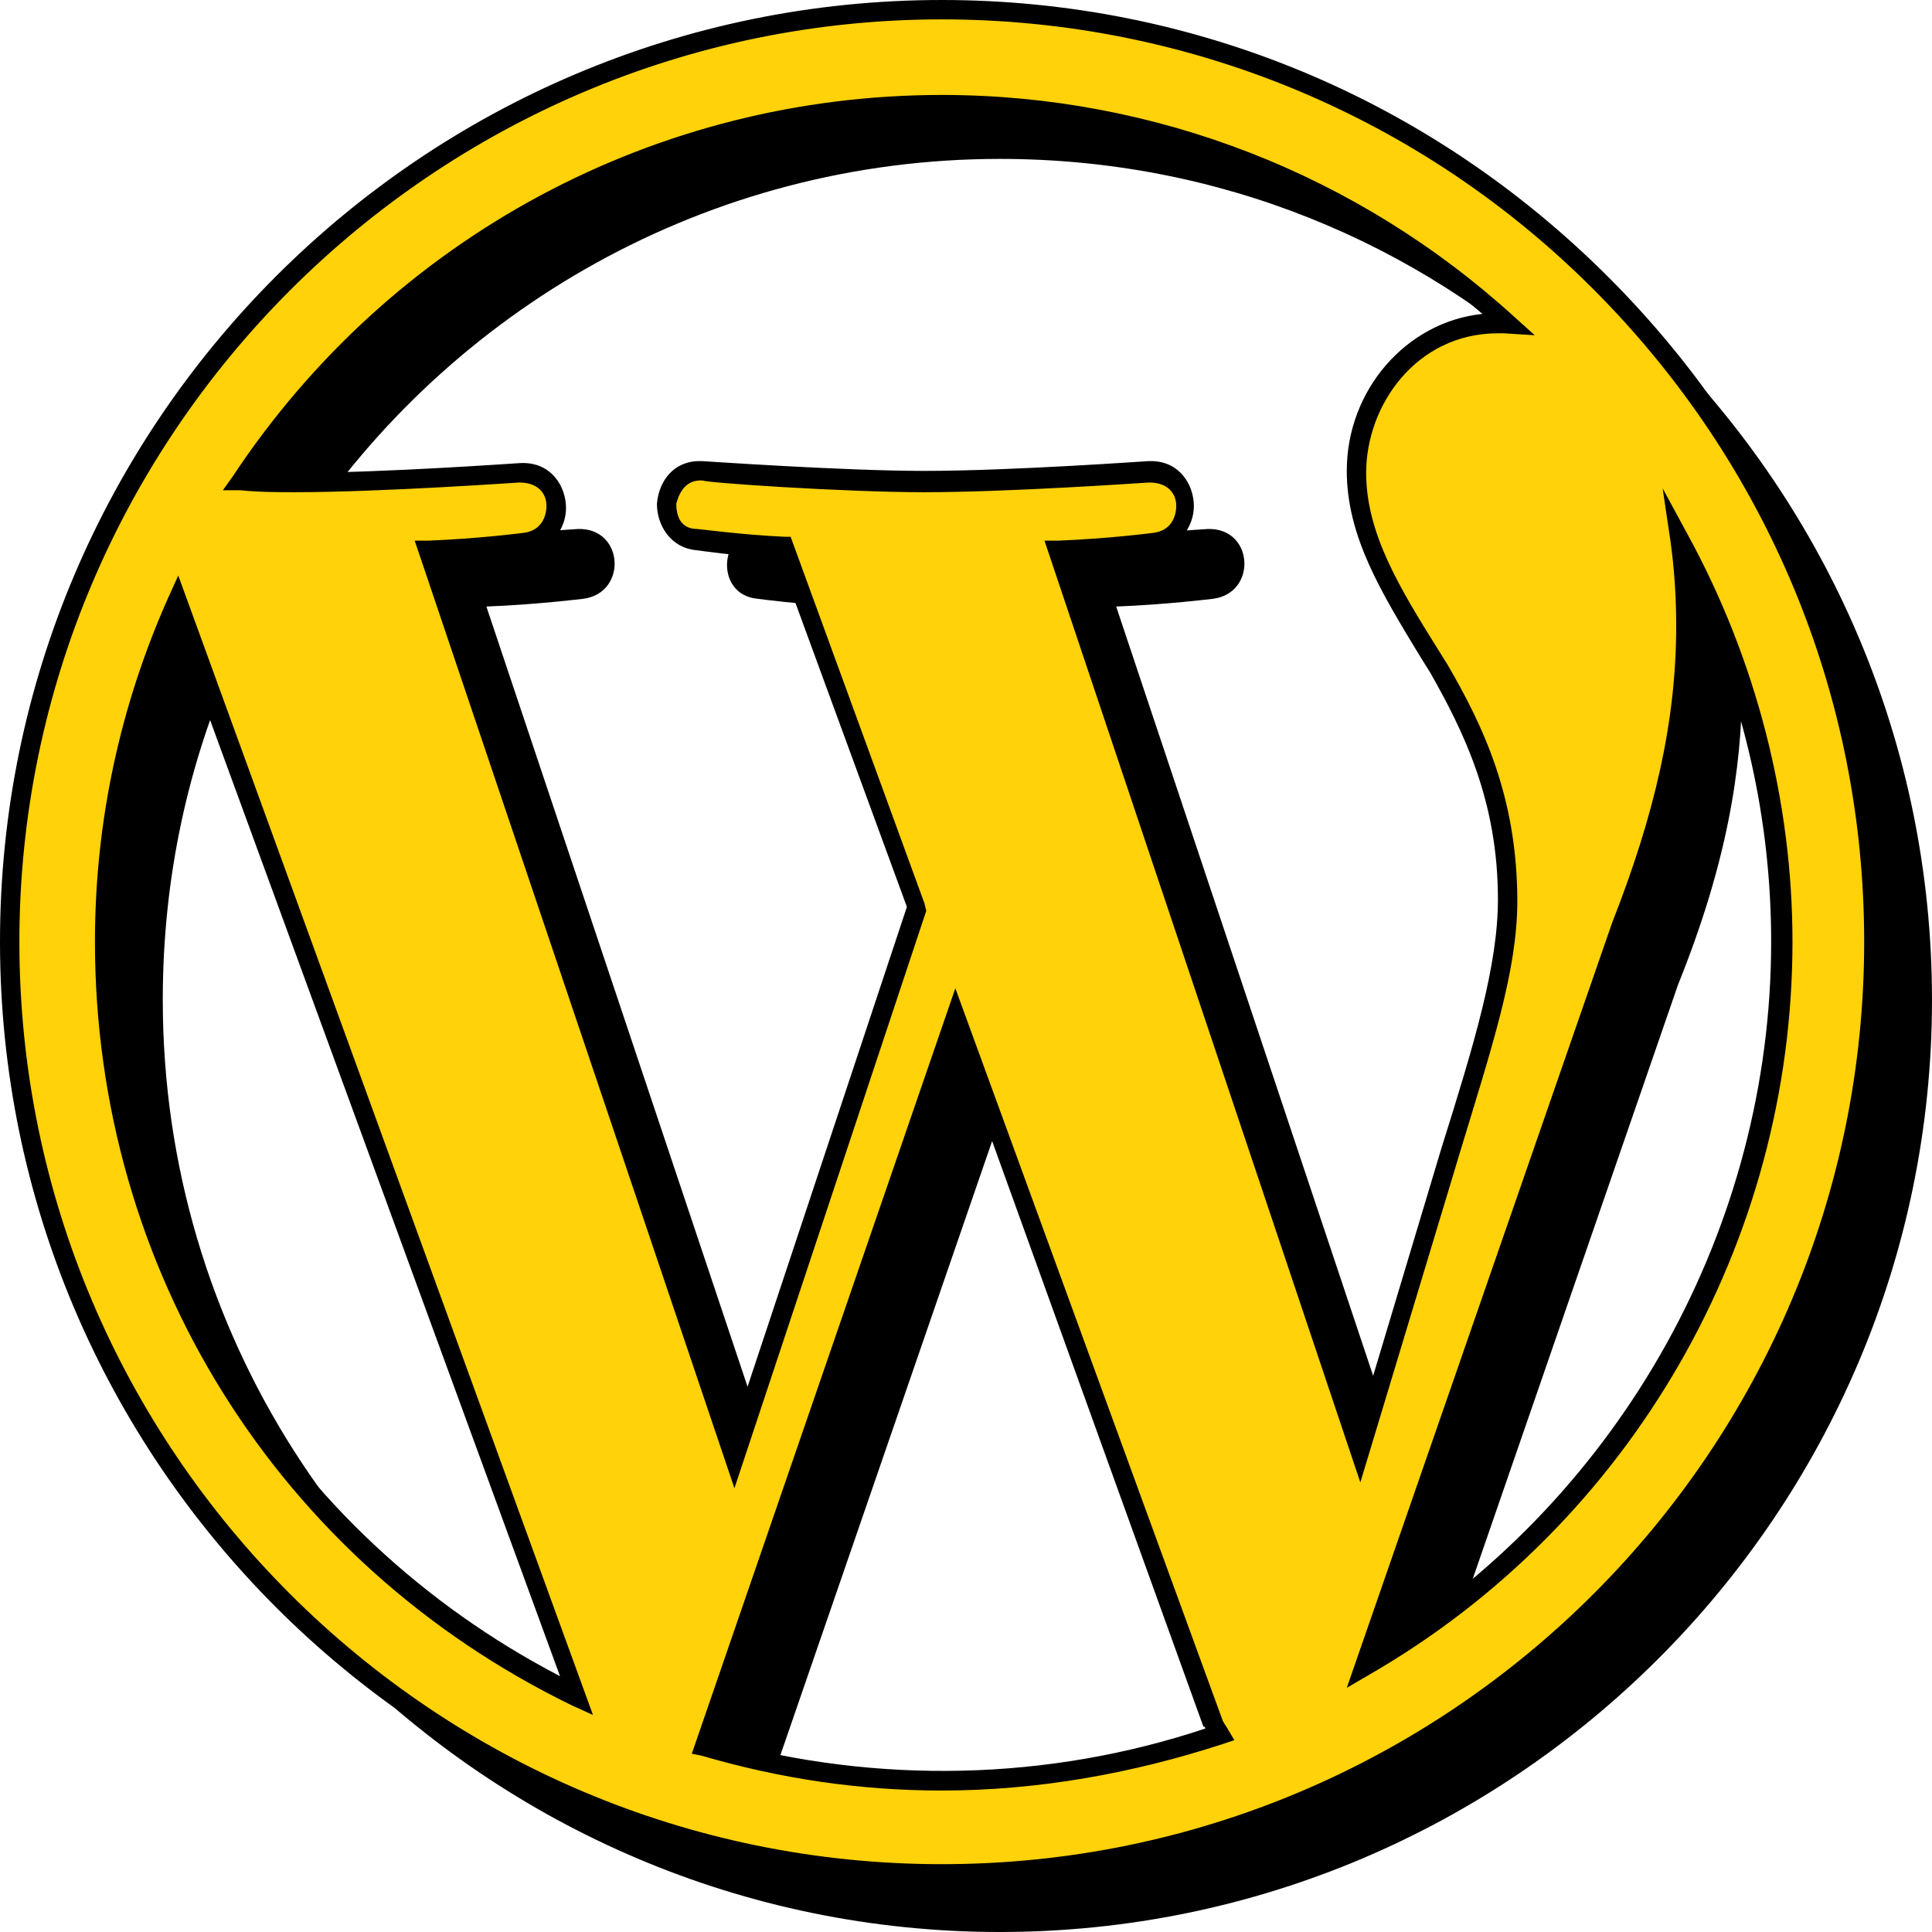
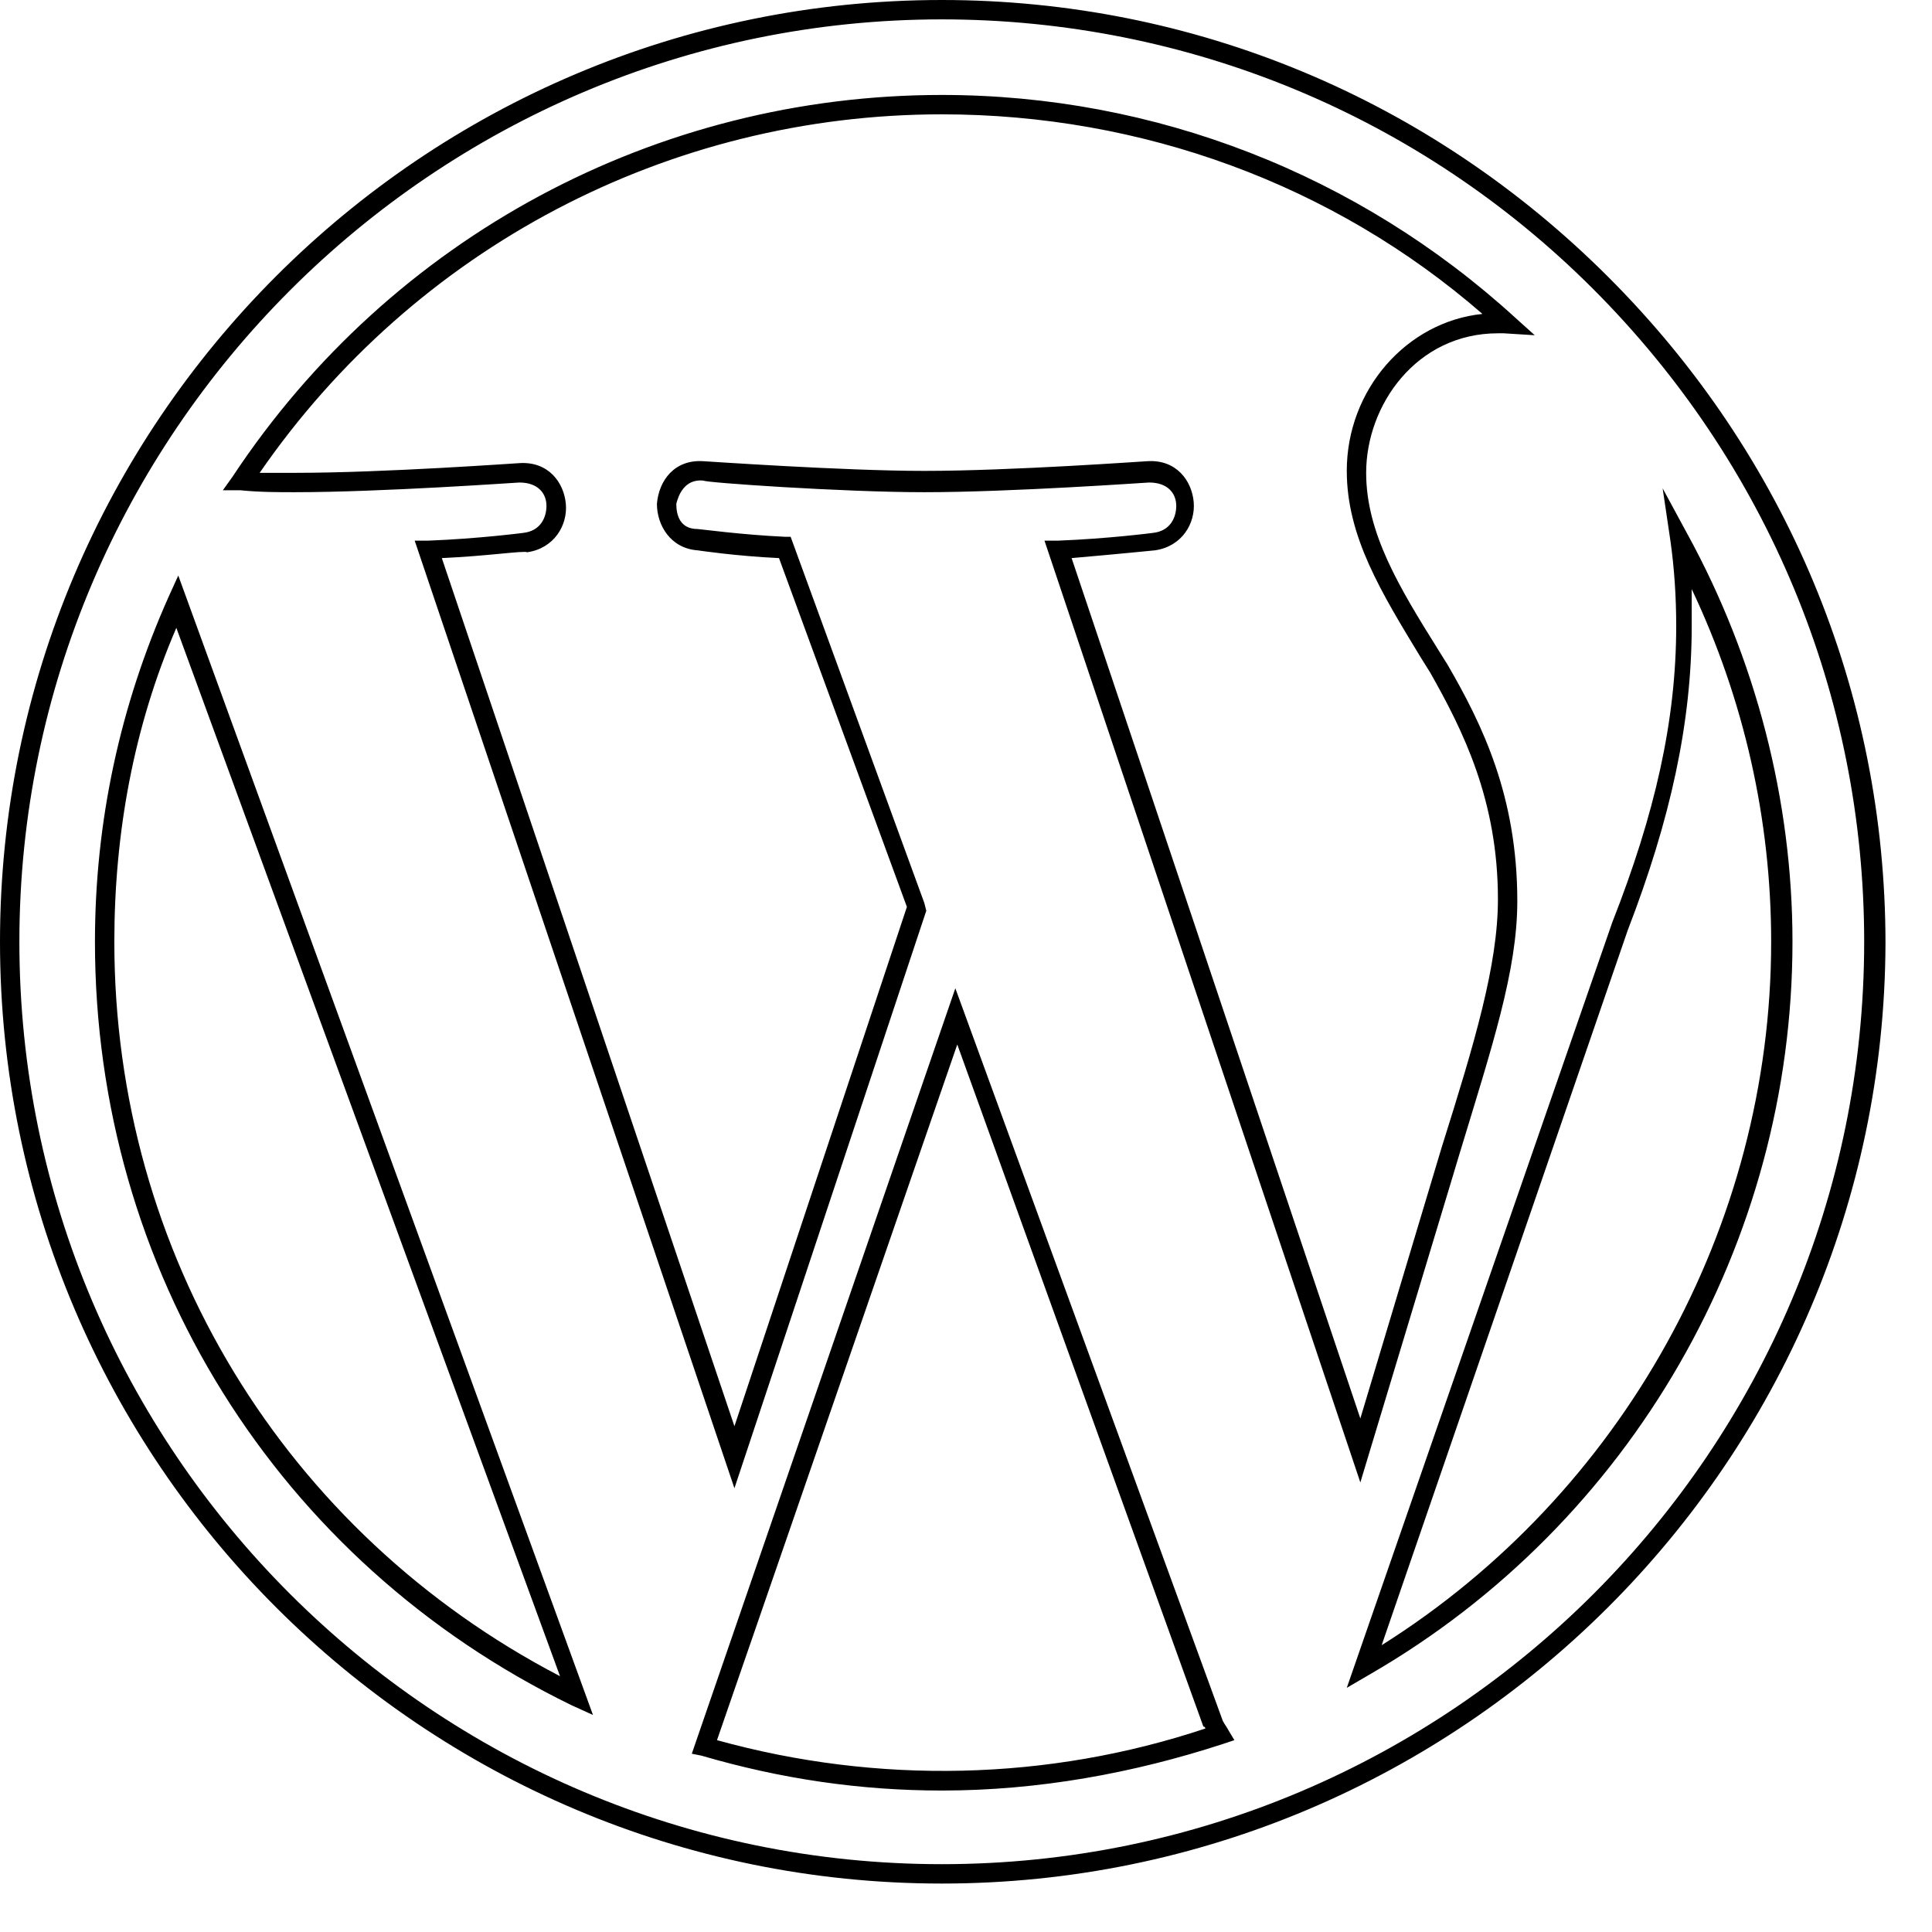
<svg xmlns="http://www.w3.org/2000/svg" version="1.1" id="Слой_1" x="0px" y="0px" viewBox="0 0 99.7 99.7" style="enable-background:new 0 0 99.7 99.7;" xml:space="preserve">
  <style type="text/css">
	.st0{fill:#FFD209;}
</style>
  <g>
-     <path d="M73.4,89l13.2-38.2c2.5-6.2,3.3-11.1,3.3-15.5c0-1.6-0.1-3.1-0.3-4.4c3.4,6.2,5.3,13.2,5.3,20.8   C94.9,67.6,86.2,81.5,73.4,89z M57.6,31.3c2.6-0.1,5-0.4,5-0.4c2.3-0.3,2.1-3.7-0.3-3.6c0,0-7,0.5-11.5,0.5   c-4.3,0-11.4-0.5-11.4-0.5c-2.3-0.1-2.6,3.4-0.3,3.6c0,0,2.2,0.3,4.5,0.4l6.7,18.5l-9.5,28.4L25.1,31.3c2.6-0.1,5-0.4,5-0.4   c2.3-0.3,2.1-3.7-0.3-3.6c0,0-7,0.5-11.5,0.5c-0.8,0-1.8,0-2.8-0.1c7.7-11.7,21-19.5,36.1-19.5c11.3,0,21.5,4.3,29.2,11.4   c-0.2,0-0.4,0-0.6,0c-4.2,0-7.3,3.7-7.3,7.7c0,3.6,2.1,6.6,4.2,10.1c1.6,2.9,3.6,6.6,3.6,11.9c0,3.7-1.4,8-3.3,14l-4.3,14.4   L57.6,31.3z M51.6,94.9c-4.2,0-8.3-0.6-12.2-1.8l13-37.7l13.3,36.4c0.1,0.2,0.2,0.4,0.3,0.6C61.5,94,56.7,94.9,51.6,94.9z    M8.4,51.6c0-6.3,1.3-12.2,3.7-17.6l20.6,56.5C18.3,83.5,8.4,68.7,8.4,51.6z M51.6,3.5C25.1,3.5,3.5,25.1,3.5,51.6   c0,26.5,21.6,48.1,48.1,48.1c26.5,0,48.1-21.6,48.1-48.1C99.7,25.1,78.2,3.5,51.6,3.5z" />
    <g>
-       <path class="st0" d="M70.4,86l13.2-38.2c2.5-6.2,3.3-11.1,3.3-15.5c0-1.6-0.1-3.1-0.3-4.4c3.4,6.2,5.3,13.2,5.3,20.8    C91.9,64.6,83.2,78.5,70.4,86z M54.6,28.3c2.6-0.1,5-0.4,5-0.4c2.3-0.3,2.1-3.7-0.3-3.6c0,0-7,0.5-11.5,0.5    c-4.3,0-11.4-0.5-11.4-0.5c-2.3-0.1-2.6,3.4-0.3,3.6c0,0,2.2,0.3,4.5,0.4l6.7,18.5l-9.5,28.4L22.1,28.3c2.6-0.1,5-0.4,5-0.4    c2.3-0.3,2.1-3.7-0.3-3.6c0,0-7,0.5-11.5,0.5c-0.8,0-1.8,0-2.8-0.1c7.7-11.7,21-19.5,36.1-19.5c11.3,0,21.5,4.3,29.2,11.4    c-0.2,0-0.4,0-0.6,0c-4.2,0-7.3,3.7-7.3,7.7c0,3.6,2.1,6.6,4.2,10.1c1.6,2.9,3.6,6.6,3.6,11.9c0,3.7-1.4,8-3.3,14l-4.3,14.4    L54.6,28.3z M48.6,91.9c-4.2,0-8.3-0.6-12.2-1.8l13-37.7l13.3,36.4c0.1,0.2,0.2,0.4,0.3,0.6C58.5,91,53.7,91.9,48.6,91.9z     M5.4,48.6c0-6.3,1.3-12.2,3.7-17.6l20.6,56.5C15.3,80.5,5.4,65.7,5.4,48.6z M48.6,0.5C22.1,0.5,0.5,22.1,0.5,48.6    c0,26.5,21.6,48.1,48.1,48.1c26.5,0,48.1-21.6,48.1-48.1C96.7,22.1,75.2,0.5,48.6,0.5z" />
      <path d="M48.6,97.2C21.8,97.2,0,75.4,0,48.6C0,21.8,21.8,0,48.6,0c13,0,25.2,5.1,34.4,14.3c9.2,9.2,14.3,21.4,14.3,34.4    C97.2,75.4,75.4,97.2,48.6,97.2z M48.6,1C22.4,1,1,22.4,1,48.6c0,26.3,21.4,47.6,47.6,47.6c26.3,0,47.6-21.4,47.6-47.6    c0-12.7-5-24.7-14-33.7C73.3,6,61.3,1,48.6,1z M48.6,92.4c-4.2,0-8.3-0.6-12.4-1.8l-0.5-0.1l13.6-39.5l13.8,37.8    c0.1,0.2,0.2,0.3,0.3,0.5l0.3,0.5l-0.6,0.2C58.5,91.5,53.6,92.4,48.6,92.4z M37,89.8c8.3,2.3,17.1,2.1,25.2-0.6c0,0,0-0.1-0.1-0.1    L49.4,53.9L37,89.8z M30.6,88.5L29.5,88C14.3,80.6,4.9,65.5,4.9,48.6c0-6.2,1.3-12.2,3.8-17.8l0.5-1.1L30.6,88.5z M9.1,32.4    C6.9,37.5,5.9,43,5.9,48.6c0,16.1,8.8,30.5,23,37.9L9.1,32.4z M69.5,87.1l13.7-39.5c2.2-5.6,3.3-10.4,3.3-15.3    c0-1.5-0.1-3-0.3-4.4l-0.4-2.7l1.3,2.4c3.5,6.4,5.4,13.7,5.4,21c0,15.5-8.3,30-21.8,37.8L69.5,87.1z M87.3,30.4c0,0.6,0,1.3,0,1.9    c0,5-1.1,10-3.3,15.7L71.3,84.9c12.4-7.8,20.1-21.6,20.1-36.3C91.4,42.3,90,36.1,87.3,30.4z M37.9,76.8L21.4,27.9l0.7,0    c2.6-0.1,4.9-0.4,4.9-0.4c0.9-0.1,1.2-0.8,1.2-1.4c0-0.6-0.4-1.2-1.4-1.2c-0.1,0-7.1,0.5-11.6,0.5c-0.8,0-1.8,0-2.8-0.1l-0.9,0    l0.5-0.7C20.2,12.2,33.9,4.9,48.6,4.9c11,0,21.5,4.1,29.6,11.5l1,0.9l-1.6-0.1c-0.1,0-0.2,0-0.3,0c-4.2,0-6.8,3.7-6.8,7.2    c0,3.1,1.7,5.9,3.7,9.1l0.5,0.8c1.8,3.1,3.6,6.8,3.6,12.2c0,3.6-1.3,7.5-3,13.1L75,60.6l-4.8,15.9L53.9,27.9l0.7,0    c2.6-0.1,4.9-0.4,4.9-0.4c0.9-0.1,1.2-0.8,1.2-1.4c0-0.6-0.4-1.2-1.4-1.2c-0.1,0-7.1,0.5-11.6,0.5c-4.2,0-11.4-0.5-11.4-0.6    c-1-0.1-1.3,0.8-1.4,1.2c0,0.6,0.2,1.3,1.1,1.3c0.1,0,2.3,0.3,4.5,0.4l0.3,0l6.9,18.9L47.8,47L37.9,76.8z M22.8,28.8l15.1,44.8    l8.9-26.8l-6.6-18C38,28.7,36,28.4,36,28.4c-1.4-0.1-2.1-1.3-2.1-2.4c0.1-1.2,0.9-2.3,2.4-2.2c0.1,0,7.2,0.5,11.4,0.5    c4.5,0,11.4-0.5,11.5-0.5c1.5-0.1,2.3,1,2.4,2.1c0.1,1.1-0.6,2.3-2,2.5c0,0-2,0.2-4.3,0.4l14.9,44.4l4.2-14    c1.7-5.4,2.9-9.4,2.9-12.8c0-5.1-1.8-8.7-3.5-11.7l-0.5-0.8c-2-3.3-3.8-6.2-3.8-9.6c0-4.2,3.1-7.7,7-8.1    C68.8,9.5,58.9,5.9,48.6,5.9c-14.1,0-27.2,6.9-35.2,18.5c0.7,0,1.3,0,1.9,0c4.5,0,11.4-0.5,11.5-0.5c1.5-0.1,2.3,1,2.4,2.1    c0.1,1.1-0.6,2.3-2,2.5C27.1,28.4,25.1,28.7,22.8,28.8z" />
    </g>
  </g>
</svg>